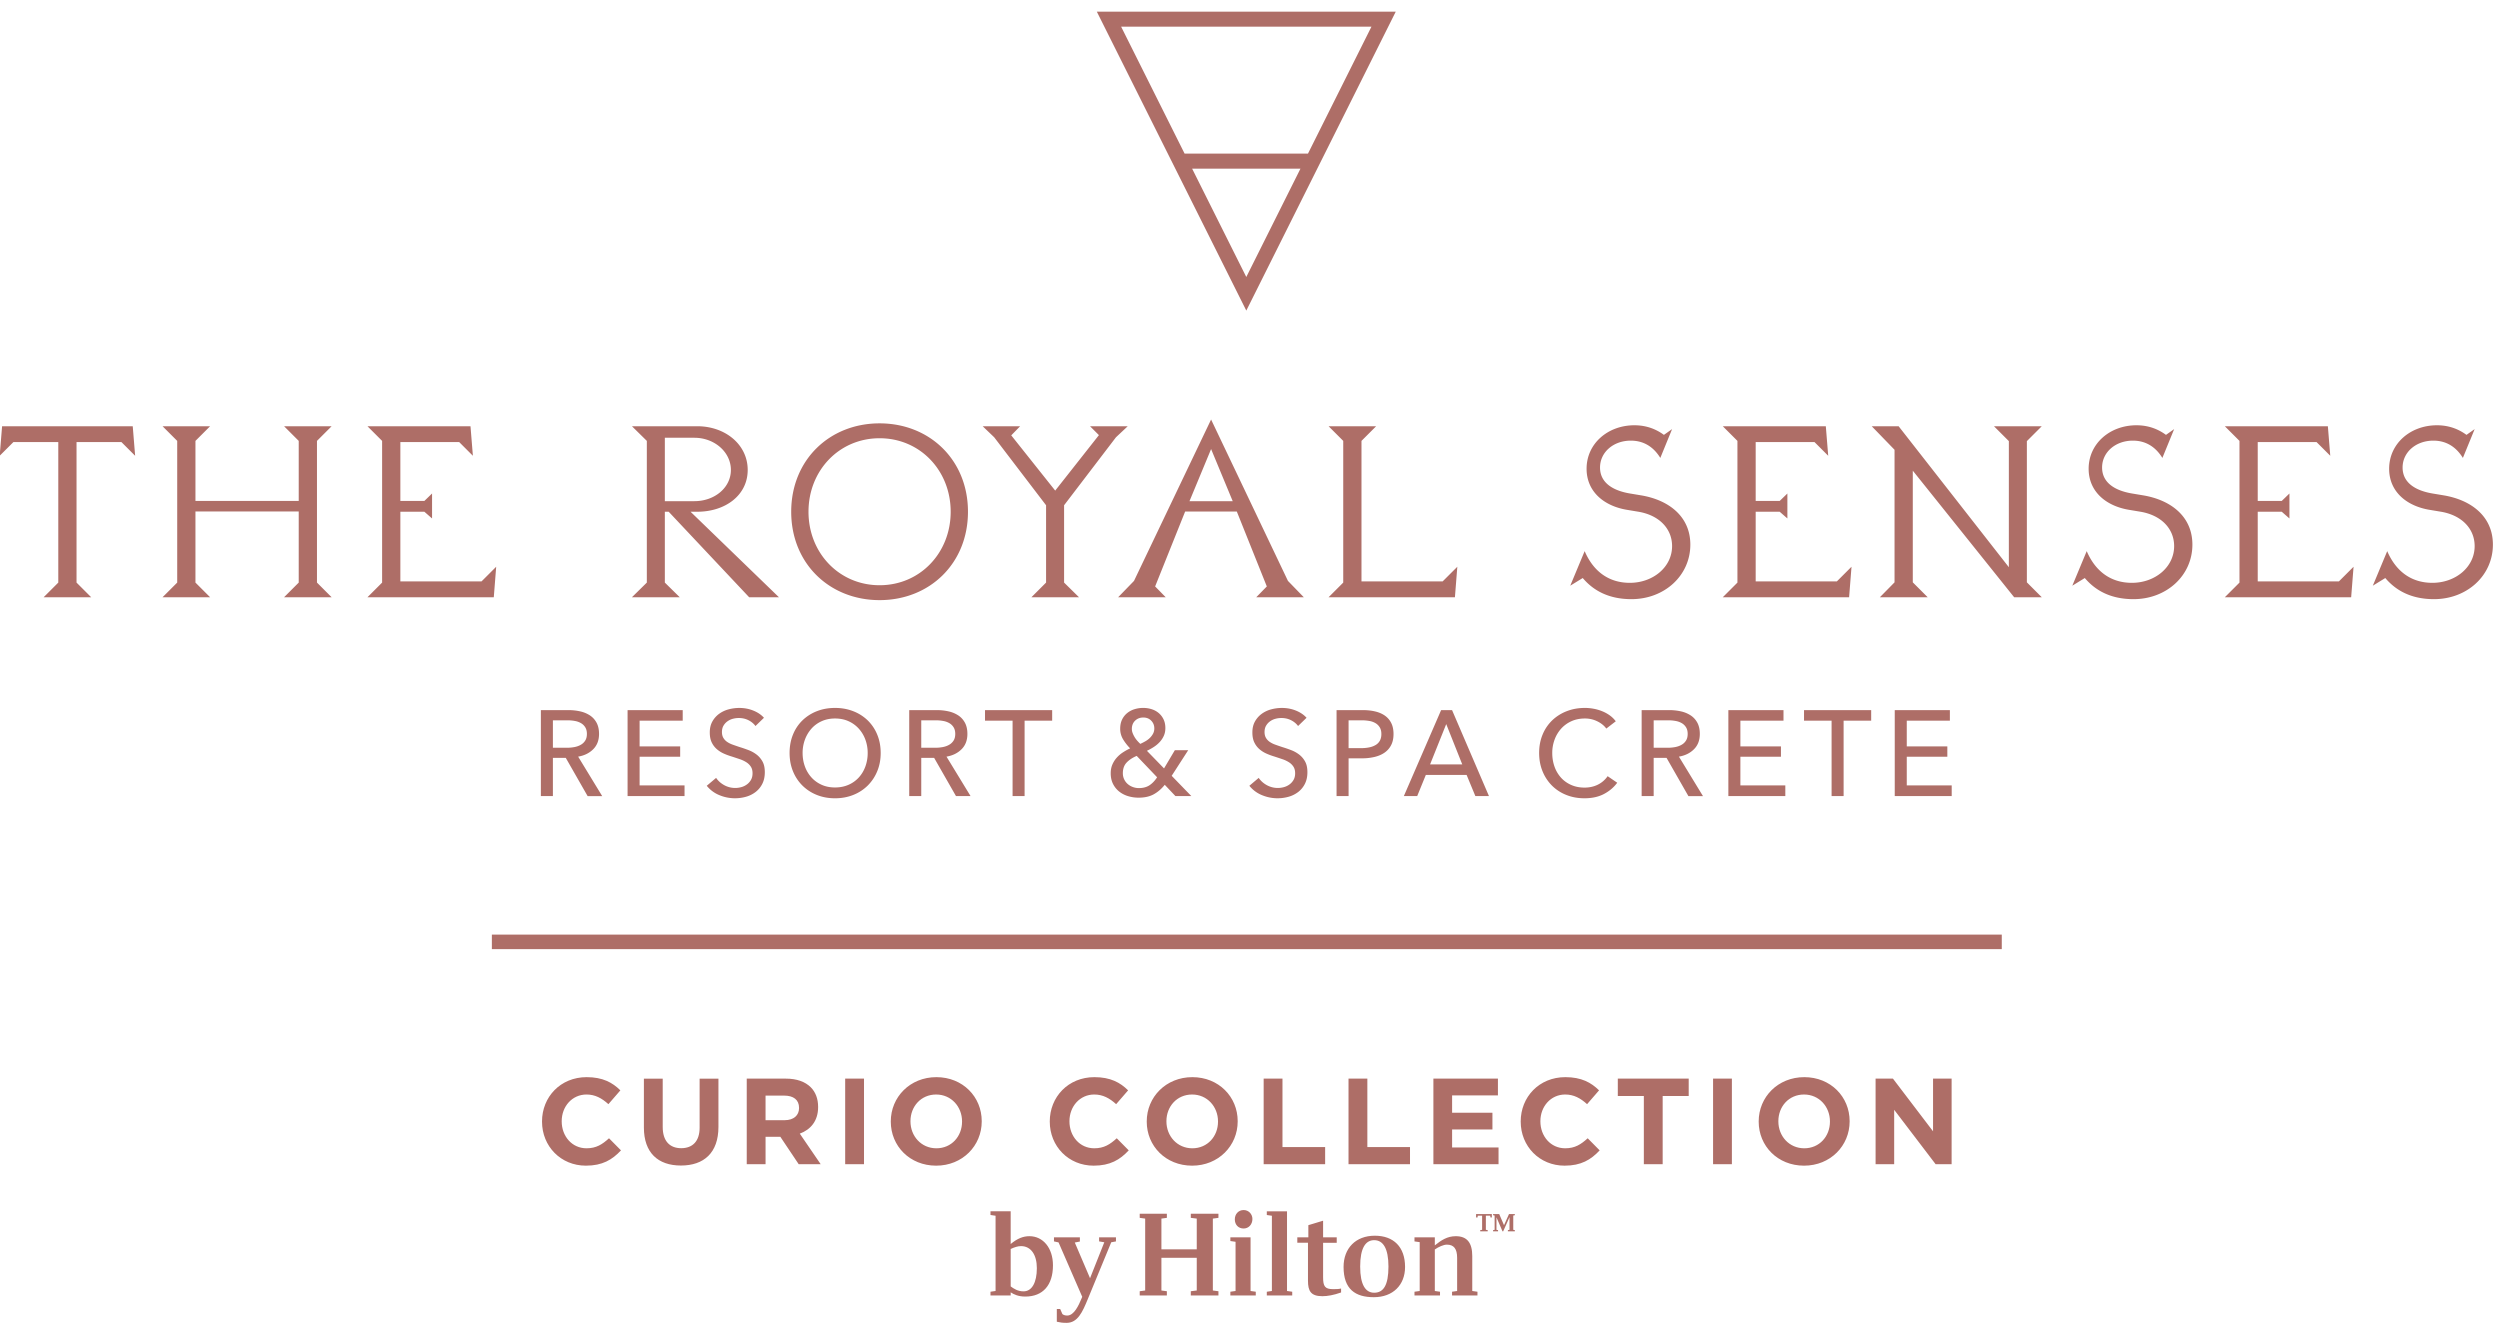
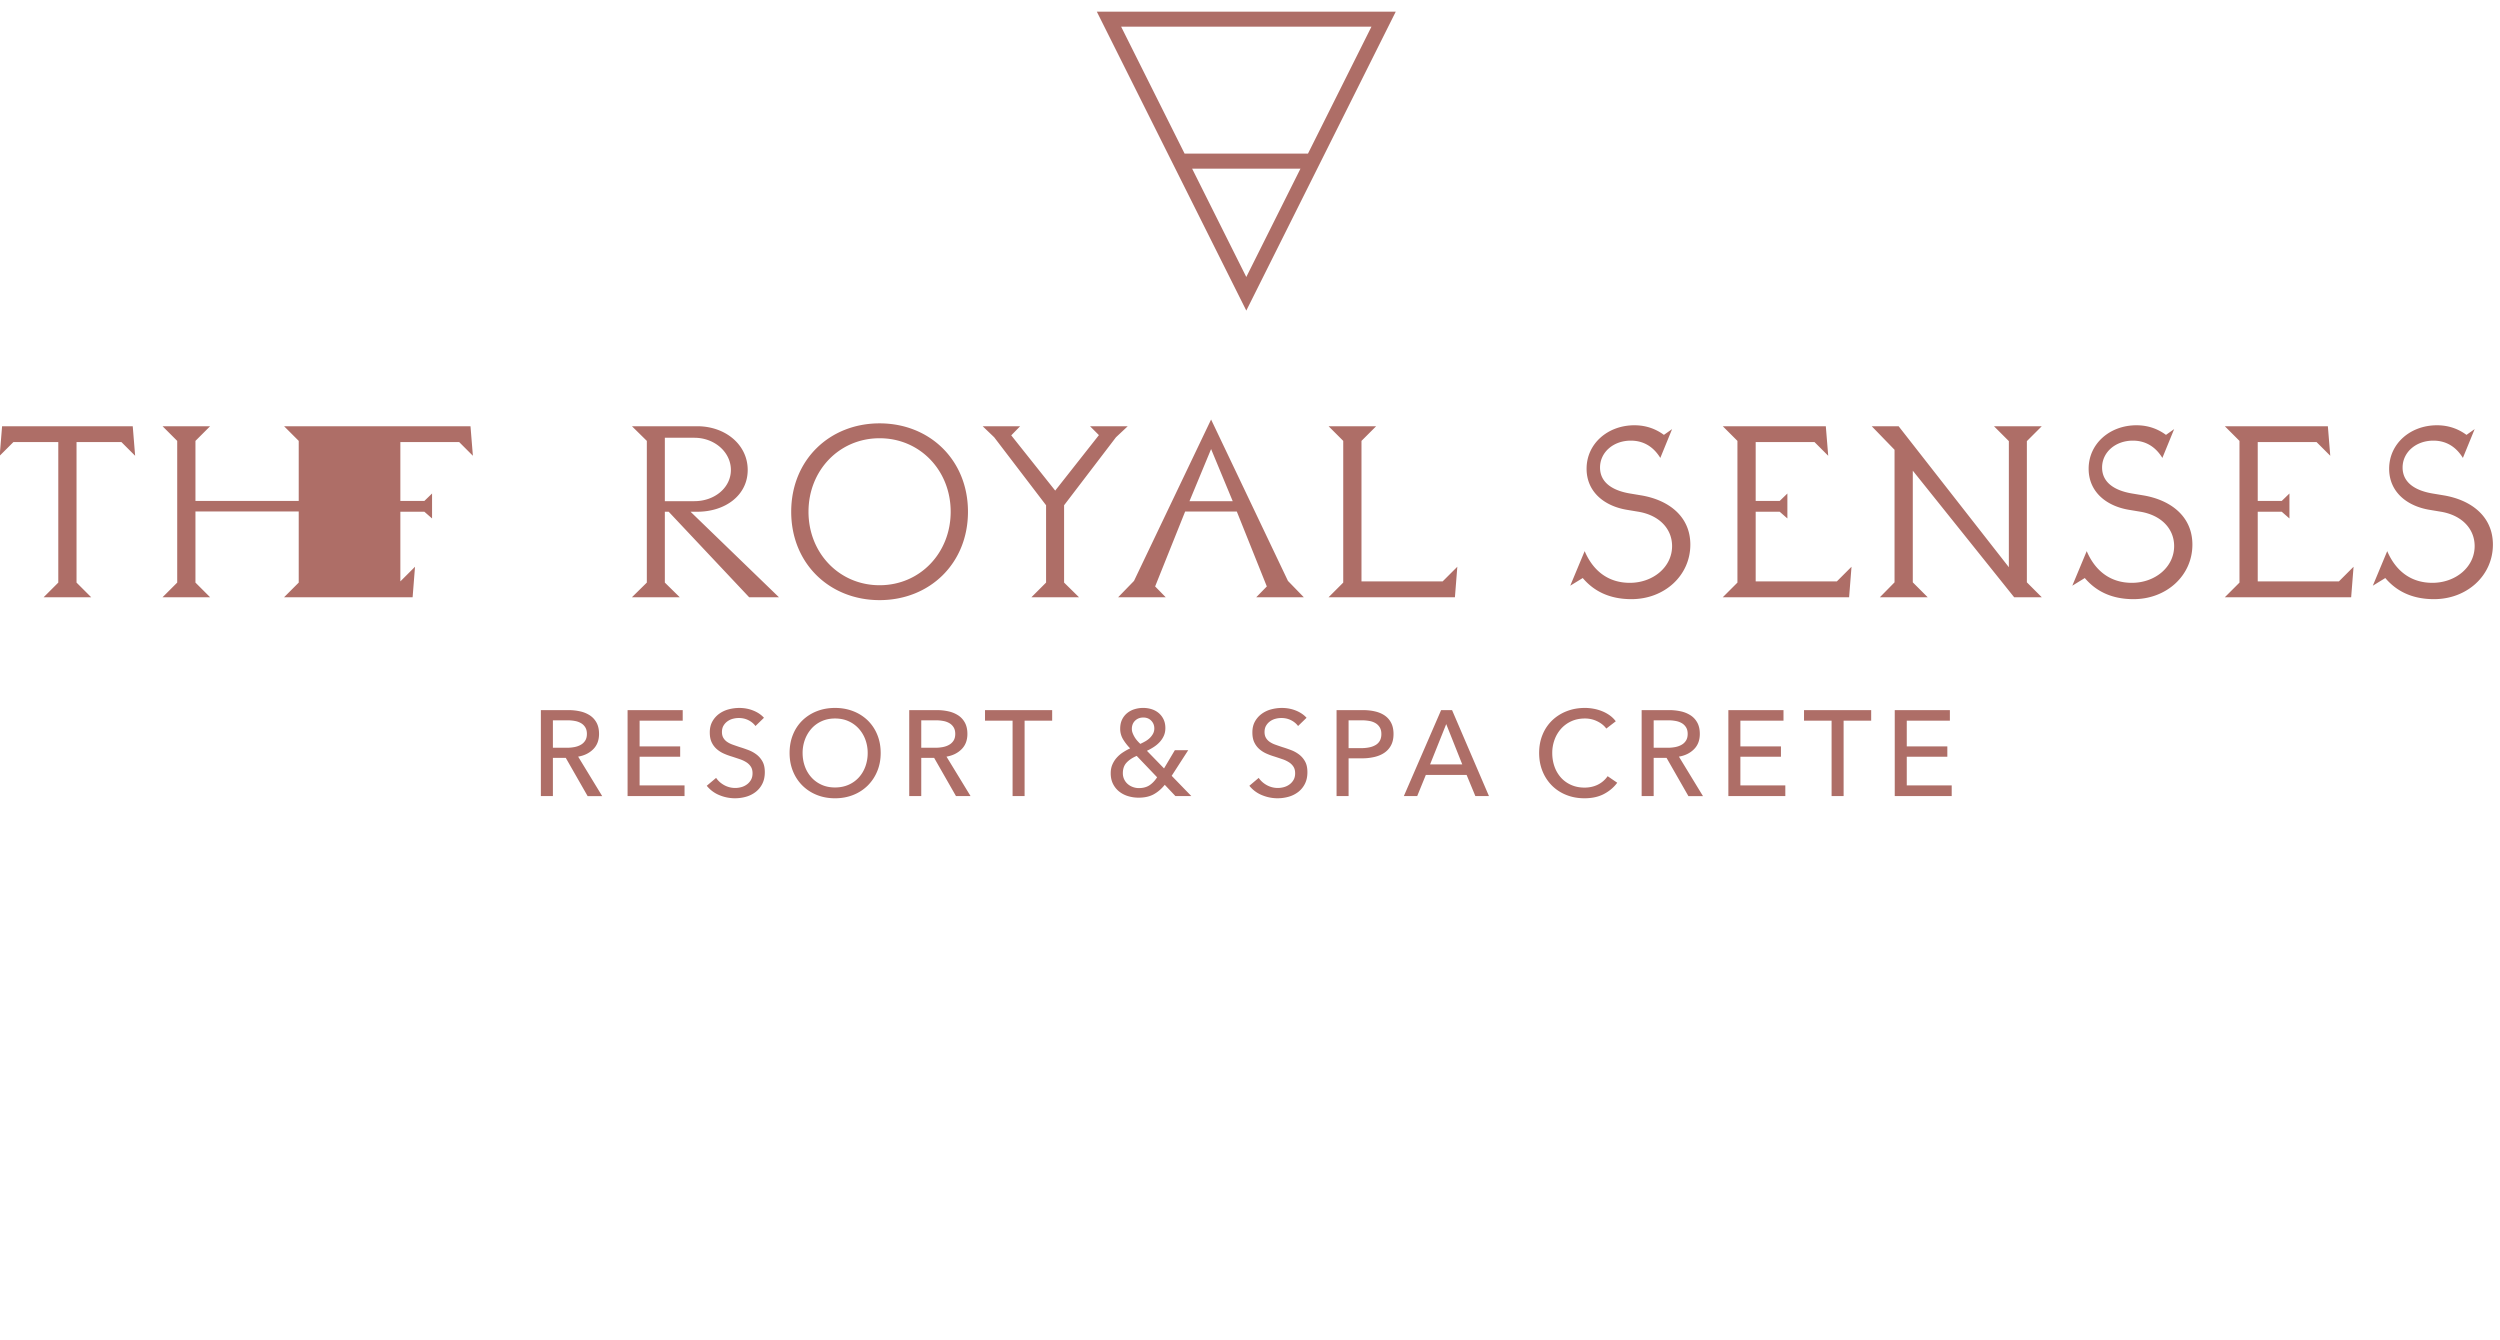
<svg xmlns="http://www.w3.org/2000/svg" xml:space="preserve" width="449.22" height="240.832" viewBox="-164.61 -60.249 449.22 240.832">
  <g fill="#ae6e67">
-     <path d="M-67.215 141.298v-.044c0-4.371 3.295-7.951 8.017-7.951 2.899 0 4.635.966 6.061 2.371l-2.151 2.483c-1.185-1.078-2.394-1.736-3.933-1.736-2.589 0-4.458 2.151-4.458 4.788v.044c0 2.637 1.823 4.832 4.458 4.832 1.757 0 2.834-.7 4.043-1.8l2.151 2.174c-1.58 1.692-3.337 2.747-6.304 2.747-4.523 0-7.884-3.492-7.884-7.908M-48.91 142.354v-8.785h3.382v8.696c0 2.504 1.252 3.802 3.316 3.802s3.316-1.254 3.316-3.692v-8.806h3.382v8.673c0 4.657-2.614 6.941-6.742 6.941-4.129 0-6.654-2.307-6.654-6.829M-23.622 141.036c1.647 0 2.593-.88 2.593-2.174v-.046c0-1.449-1.011-2.197-2.658-2.197h-3.362v4.416h3.427zm-6.808-7.468h7.029c1.956 0 3.47.548 4.481 1.559.857.856 1.317 2.064 1.317 3.515v.044c0 2.481-1.339 4.041-3.293 4.766l3.754 5.49h-3.952l-3.295-4.921h-2.658v4.921h-3.382l-.001-15.374zM-12.742 133.568h3.383v15.374h-3.383zM8.26 141.298v-.044c0-2.635-1.933-4.832-4.656-4.832-2.724 0-4.614 2.151-4.614 4.788v.044c0 2.637 1.933 4.832 4.657 4.832 2.726 0 4.613-2.151 4.613-4.788m-12.805 0v-.044c0-4.371 3.449-7.951 8.193-7.951 4.743 0 8.148 3.536 8.148 7.907v.044c0 4.371-3.449 7.953-8.192 7.953-4.744-.001-8.149-3.537-8.149-7.909M24.021 141.298v-.044c0-4.371 3.295-7.951 8.017-7.951 2.899 0 4.635.966 6.061 2.371l-2.151 2.483c-1.185-1.078-2.394-1.736-3.933-1.736-2.589 0-4.458 2.151-4.458 4.788v.044c0 2.637 1.823 4.832 4.458 4.832 1.757 0 2.834-.7 4.043-1.8l2.151 2.174c-1.58 1.692-3.337 2.747-6.304 2.747-4.522 0-7.884-3.492-7.884-7.908M54.252 141.298v-.044c0-2.635-1.933-4.832-4.656-4.832-2.724 0-4.614 2.151-4.614 4.788v.044c0 2.637 1.933 4.832 4.657 4.832 2.723 0 4.613-2.151 4.613-4.788m-12.806 0v-.044c0-4.371 3.449-7.951 8.194-7.951 4.743 0 8.148 3.536 8.148 7.907v.044c0 4.371-3.449 7.953-8.191 7.953-4.745-.001-8.151-3.537-8.151-7.909M62.454 133.568h3.382v12.298h7.666v3.076H62.454zM77.703 133.568h3.384v12.298h7.665v3.076H77.703zM92.953 133.568h11.597v3.008h-8.235v3.119h7.247v3.009h-7.247v3.23h8.345v3.008H92.953zM108.643 141.298v-.044c0-4.371 3.295-7.951 8.017-7.951 2.899 0 4.635.966 6.061 2.371l-2.151 2.483c-1.185-1.078-2.394-1.736-3.931-1.736-2.591 0-4.46 2.151-4.46 4.788v.044c0 2.637 1.823 4.832 4.46 4.832 1.754 0 2.832-.7 4.041-1.8l2.151 2.174c-1.58 1.692-3.337 2.747-6.304 2.747-4.523 0-7.884-3.492-7.884-7.908M130.769 136.687h-4.678v-3.119h12.739v3.119h-4.678v12.255h-3.383zM143.208 133.568h3.382v15.374h-3.382zM164.21 141.298v-.044c0-2.635-1.933-4.832-4.656-4.832-2.724 0-4.614 2.151-4.614 4.788v.044c0 2.637 1.933 4.832 4.657 4.832 2.723 0 4.613-2.151 4.613-4.788m-12.805 0v-.044c0-4.371 3.449-7.951 8.194-7.951 4.743 0 8.148 3.536 8.148 7.907v.044c0 4.371-3.449 7.953-8.192 7.953-4.745-.001-8.15-3.537-8.15-7.909M172.411 133.568h3.119l7.205 9.466v-9.466h3.337v15.374h-2.876l-7.446-9.774v9.774h-3.339zM99.937 171.727l.935.133v.669h-4.566v-.669l.913-.133v-5.945c0-1.651-.599-2.385-1.848-2.385-.581 0-1.491.4-2.161.869v7.461l.933.133v.669h-4.587v-.669l.937-.133v-8.776l-.937-.133v-.736h3.654v1.449c1.134-.914 2.227-1.651 3.764-1.651 2.051 0 2.963 1.205 2.963 3.565v6.282zm-17.623.311c-1.535 0-2.518-1.379-2.518-4.699 0-3.364.982-4.744 2.518-4.744 1.582 0 2.565 1.448 2.565 4.744-.001 3.387-.915 4.699-2.565 4.699m.112-10.244c-3.428 0-5.613 2.248-5.613 5.611 0 4.012 2.117 5.437 5.437 5.437 3.428 0 5.613-2.183 5.613-5.437-.001-3.585-2.051-5.611-5.437-5.611m-7.509 9.601c.535 0 1.001 0 1.449-.112v.711c-1.317.469-2.43.669-3.365.669-2.094 0-2.584-.958-2.584-2.785v-6.816h-1.916v-.981h1.984V159.9l2.65-.803v2.984h2.449v.981h-2.449v6.215c.001 1.606.335 2.118 1.782 2.118m-8.266.332.937.133v.669H63.02v-.669l.913-.133v-13.52l-.913-.134v-.666h3.631v14.32zm-6.55 0 .937.133v.669h-4.566v-.669l.933-.133v-8.842l-.933-.133v-.669h3.629v9.644zm-2.829-12.875c0-.933.647-1.67 1.582-1.67.913 0 1.58.736 1.58 1.603 0 .981-.668 1.715-1.58 1.715-.935 0-1.582-.666-1.582-1.648m-7.909-1.002h4.966v.736l-1.004.133v12.919l1.004.134v.757h-4.966v-.757l1.07-.134v-5.879h-6.35v5.879l.979.134v.757h-4.878v-.757l.981-.134v-12.919l-.981-.133v-.736h4.878v.736l-.979.133v5.524h6.35v-5.524l-1.07-.133v-.736zm-16.479 4.233h3.03v.736l-.848.156-4.209 10.202c-.958 2.339-1.827 4.276-3.809 4.276-.801 0-1.113-.068-1.761-.201v-2.293h.603l.4.914c.201.178.512.266.869.266 1.247 0 2.072-1.869 2.584-3.096l.112-.268-4.255-9.778-.823-.178v-.736h4.655v.759l-.914.178 2.74 6.414 2.561-6.46-.933-.156-.002-.735zm-13.57 9.71c-1.045 0-1.738-.467-2.316-.89v-6.727c.669-.313 1.315-.514 1.85-.514 1.781 0 2.851 1.538 2.851 3.967-.001 2.584-.892 4.164-2.385 4.164m1.047-9.912c-1.113 0-2.159.402-3.364 1.406v-5.881h-3.629v.666l.913.135v13.52l-.913.133v.669h3.629v-.558c.579.379 1.383.759 2.629.759 3.162 0 4.968-2.049 4.968-5.613.001-3.118-1.782-5.236-4.233-5.236M-76.229 107.687h271.314v2.608H-76.229zM107.304 158.17v2.565l.283.053v.217h-1.249v-.217l.291-.053v-2.286l-1.137 2.556h-.122l-1.083-2.52v2.25l.285.053v.217h-.893v-.217l.277-.053v-2.565l-.277-.062v-.206h1.1l.865 2.008.893-2.008h1.05v.206zM100.625 157.902h2.83v.618h-.238l-.061-.326h-.774v2.541l.331.053v.217h-1.345v-.217l.34-.053v-2.541h-.777l-.054.326h-.252z" />
-   </g>
+     </g>
  <g fill="#ae6e67">
-     <path d="M-164.235 16.341h23.477l.431 5.308-2.46-2.459h-8.07v25.246l2.633 2.633h-8.545l2.633-2.633V19.189h-8.07l-2.46 2.459.431-5.307zM-132.769 44.435V18.973l-2.633-2.633h8.544l-2.632 2.633v10.789h18.557V18.973l-2.632-2.633h8.544l-2.633 2.633v25.462l2.633 2.633h-8.544l2.632-2.633V31.661h-18.557v12.774l2.632 2.633h-8.544l2.633-2.633zM-80.068 16.341l.431 5.308-2.459-2.459H-92.67v10.573h4.316l1.381-1.338v4.488l-1.381-1.207h-4.316V44.22h14.586l2.633-2.631-.431 5.48h-22.7l2.633-2.633V18.974l-2.633-2.633h18.514zM-51.058 47.067l2.675-2.633V18.973l-2.675-2.633h11.738c5.006 0 9.063 3.281 9.063 7.854 0 4.575-4.057 7.51-9.063 7.51h-1.208l15.881 15.363h-5.351l-14.457-15.363h-.691v12.73l2.675 2.633h-8.587zm5.912-28.655v11.393h5.308c3.625 0 6.56-2.417 6.56-5.61 0-3.193-2.935-5.782-6.56-5.782h-5.308zM-6.558 15.823c8.976 0 15.881 6.56 15.881 15.881S2.418 47.586-6.558 47.586s-15.881-6.56-15.881-15.881 6.904-15.882 15.881-15.882zm0 29.086c7.25 0 12.774-5.782 12.774-13.205 0-7.424-5.524-13.206-12.774-13.206s-12.774 5.782-12.774 13.206c-.001 7.423 5.523 13.205 12.774 13.205zM18.696 16.341l-1.597 1.639 7.898 9.927 7.854-9.97-1.597-1.597h6.776l-2.115 1.985-9.322 12.214v13.895l2.676 2.633h-8.545l2.633-2.633V30.539l-9.322-12.214-2.071-1.985 6.732.001zM39.156 44.134l13.853-29.001 13.81 29.001 2.849 2.934h-8.545l1.899-1.942-5.394-13.465h-9.279l-5.395 13.465 1.9 1.942h-8.545l2.847-2.934zm9.97-14.329h7.768l-3.884-9.364-3.884 9.364zM80.033 44.219H94.62l2.633-2.631-.431 5.48H74.12l2.633-2.633V18.973L74.12 16.34h8.545l-2.633 2.633v25.246zM128.548 47.413c-4.1 0-6.861-1.553-8.76-3.798l-2.244 1.381 2.59-6.214c1.554 3.626 4.316 5.697 8.113 5.697 4.143 0 7.596-2.806 7.596-6.604 0-3.063-2.244-5.524-6.042-6.17l-2.071-.345c-4.143-.691-7.25-3.281-7.25-7.38 0-4.532 3.841-7.812 8.588-7.812 2.287 0 4.014.776 5.308 1.726l1.468-1.036-2.115 5.179c-1.165-1.9-2.891-3.107-5.308-3.107-3.107 0-5.524 2.071-5.524 4.833 0 2.589 2.071 4.099 5.351 4.66l2.071.345c4.833.82 8.804 3.711 8.804 8.847-.001 5.568-4.662 9.798-10.575 9.798zM163.467 16.341l.431 5.308-2.46-2.459h-10.573v10.573h4.316l1.381-1.338v4.488l-1.381-1.207h-4.316V44.22h14.586l2.633-2.631-.432 5.48h-22.7l2.633-2.633V18.974l-2.633-2.633h18.515zM176.549 16.341l19.808 25.332V19.016l-2.675-2.675h8.588l-2.676 2.675v25.376l2.676 2.675h-4.963l-18.211-22.742v20.067l2.675 2.675h-8.588l2.633-2.675V20.57l-4.1-4.23 4.833.001zM218.762 47.413c-4.1 0-6.861-1.553-8.76-3.798l-2.244 1.381 2.589-6.214c1.554 3.626 4.316 5.697 8.113 5.697 4.143 0 7.596-2.806 7.596-6.604 0-3.063-2.244-5.524-6.042-6.17l-2.071-.345c-4.143-.691-7.25-3.281-7.25-7.38 0-4.532 3.841-7.812 8.588-7.812 2.287 0 4.014.776 5.309 1.726l1.467-1.036-2.115 5.179c-1.165-1.9-2.891-3.107-5.308-3.107-3.107 0-5.524 2.071-5.524 4.833 0 2.589 2.071 4.099 5.351 4.66l2.071.345c4.833.82 8.804 3.711 8.804 8.847-.001 5.568-4.661 9.798-10.574 9.798zM253.68 16.341l.431 5.308-2.46-2.459h-10.573v10.573h4.316l1.381-1.338v4.488l-1.381-1.207h-4.316V44.22h14.586l2.633-2.631-.432 5.48h-22.7l2.633-2.633V18.974l-2.633-2.633h18.515zM272.76 47.413c-4.1 0-6.861-1.553-8.76-3.798l-2.244 1.381 2.589-6.214c1.554 3.626 4.316 5.697 8.113 5.697 4.143 0 7.596-2.806 7.596-6.604 0-3.063-2.244-5.524-6.042-6.17l-2.071-.345c-4.143-.691-7.25-3.281-7.25-7.38 0-4.532 3.841-7.812 8.588-7.812 2.287 0 4.014.776 5.309 1.726l1.467-1.036-2.115 5.179c-1.165-1.9-2.891-3.107-5.308-3.107-3.107 0-5.524 2.071-5.524 4.833 0 2.589 2.071 4.099 5.351 4.66l2.071.345c4.833.82 8.804 3.711 8.804 8.847-.001 5.568-4.662 9.798-10.574 9.798zM-65.261 82.8h-2.161V67.35h4.954c.741 0 1.446.077 2.117.229a5.262 5.262 0 0 1 1.756.732c.501.335.898.774 1.189 1.32.291.546.436 1.212.436 1.998 0 1.134-.348 2.051-1.047 2.749-.697.699-1.6 1.142-2.707 1.331l4.322 7.093h-2.618l-3.928-6.874h-2.313V82.8zm0-8.685h2.488a7.25 7.25 0 0 0 1.418-.131c.436-.088.818-.23 1.145-.426a2.21 2.21 0 0 0 .776-.764c.189-.313.283-.701.283-1.166 0-.466-.094-.855-.283-1.168a2.197 2.197 0 0 0-.753-.753 3.295 3.295 0 0 0-1.103-.403 7.13 7.13 0 0 0-1.331-.121h-2.64v4.932zM-49.68 80.88h8.074v1.92h-10.235V67.35h9.907v1.898h-7.746v4.628h7.289v1.854h-7.289v5.15zM-28.861 70.208c-.306-.422-.72-.767-1.245-1.036-.523-.27-1.113-.403-1.767-.403-.35 0-.702.047-1.058.141a2.92 2.92 0 0 0-.97.459 2.51 2.51 0 0 0-.71.786c-.182.313-.273.688-.273 1.124 0 .422.084.774.251 1.058.168.284.392.524.676.72.284.196.618.364 1.004.501.385.138.796.28 1.233.426.523.159 1.054.341 1.593.546a5.669 5.669 0 0 1 1.462.807c.436.335.793.753 1.07 1.254.275.501.413 1.138.413 1.91 0 .8-.149 1.495-.446 2.084a4.252 4.252 0 0 1-1.191 1.462 5.077 5.077 0 0 1-1.712.863 7.291 7.291 0 0 1-4.824-.284 5.606 5.606 0 0 1-2.259-1.681l1.681-1.418c.364.538.851.975 1.462 1.31a4.074 4.074 0 0 0 1.986.501c.364 0 .727-.051 1.091-.153a3.03 3.03 0 0 0 .993-.48 2.61 2.61 0 0 0 .73-.818c.189-.327.284-.723.284-1.189 0-.465-.098-.854-.294-1.166a2.611 2.611 0 0 0-.797-.797 5.276 5.276 0 0 0-1.168-.557 92.68 92.68 0 0 0-1.407-.469 12.24 12.24 0 0 1-1.464-.534 5.094 5.094 0 0 1-1.287-.808 3.73 3.73 0 0 1-.916-1.21c-.233-.48-.35-1.077-.35-1.79 0-.77.156-1.432.47-1.985a4.255 4.255 0 0 1 1.222-1.375 5.076 5.076 0 0 1 1.702-.797 7.493 7.493 0 0 1 1.91-.25c.902 0 1.746.159 2.532.48.786.32 1.418.749 1.898 1.287l-1.525 1.481zM-6.362 75.053c0 1.193-.207 2.289-.622 3.285a7.785 7.785 0 0 1-1.714 2.574 7.688 7.688 0 0 1-2.596 1.681c-1.004.4-2.095.6-3.274.6-1.179 0-2.266-.199-3.264-.6a7.699 7.699 0 0 1-2.586-1.681 7.66 7.66 0 0 1-1.702-2.574c-.408-.996-.611-2.091-.611-3.285 0-1.207.203-2.309.611-3.306a7.44 7.44 0 0 1 1.702-2.553 7.763 7.763 0 0 1 2.586-1.648c.998-.392 2.084-.588 3.264-.588 1.178 0 2.269.196 3.274.588a7.747 7.747 0 0 1 2.596 1.648 7.57 7.57 0 0 1 1.714 2.553c.415.997.622 2.098.622 3.306zm-2.335 0a6.89 6.89 0 0 0-.413-2.39 6.076 6.076 0 0 0-1.179-1.975 5.505 5.505 0 0 0-1.844-1.341c-.72-.328-1.532-.491-2.432-.491-.888 0-1.692.163-2.412.491a5.393 5.393 0 0 0-1.833 1.341 6.211 6.211 0 0 0-1.168 1.975 6.885 6.885 0 0 0-.413 2.39c0 .86.138 1.667.413 2.422a5.913 5.913 0 0 0 1.179 1.975c.509.561 1.12 1 1.833 1.321.713.32 1.513.479 2.401.479.887 0 1.694-.159 2.422-.479a5.425 5.425 0 0 0 1.854-1.321c.51-.56.902-1.218 1.179-1.975a7.03 7.03 0 0 0 .413-2.422zM.928 82.8h-2.161V67.35h4.954c.741 0 1.446.077 2.117.229a5.262 5.262 0 0 1 1.756.732c.501.335.898.774 1.189 1.32.291.546.436 1.212.436 1.998 0 1.134-.348 2.051-1.047 2.749-.697.699-1.6 1.142-2.707 1.331L9.789 82.8H7.17l-3.928-6.874H.929L.928 82.8zm0-8.685h2.488a7.25 7.25 0 0 0 1.418-.131c.436-.088.818-.23 1.145-.426a2.21 2.21 0 0 0 .776-.764c.189-.313.283-.701.283-1.166 0-.466-.094-.855-.283-1.168a2.197 2.197 0 0 0-.753-.753 3.295 3.295 0 0 0-1.103-.403 7.13 7.13 0 0 0-1.331-.121H.928v4.932zM19.498 82.8h-2.16V69.248h-4.954V67.35h12.068v1.898h-4.954V82.8zM45.927 79.156l3.535 3.644h-2.858l-1.921-2.029c-.581.727-1.24 1.295-1.975 1.702-.735.407-1.639.611-2.717.611-.669 0-1.31-.095-1.921-.284a4.757 4.757 0 0 1-1.604-.84 4.08 4.08 0 0 1-1.091-1.375c-.269-.546-.403-1.175-.403-1.888 0-.581.1-1.101.297-1.56.197-.457.456-.869.779-1.233a5.474 5.474 0 0 1 1.12-.96c.423-.275.855-.516 1.295-.719a8.787 8.787 0 0 1-1.269-1.627 3.636 3.636 0 0 1-.519-1.91c0-.625.114-1.171.338-1.637.226-.465.532-.854.918-1.168a3.862 3.862 0 0 1 1.32-.697 5.202 5.202 0 0 1 1.548-.229c.538 0 1.048.075 1.529.229.48.152.901.382 1.264.688.364.306.655.683.874 1.134.217.452.327.976.327 1.571 0 .51-.091.969-.273 1.375a4.144 4.144 0 0 1-.73 1.113 5.513 5.513 0 0 1-1.058.895c-.4.263-.818.494-1.254.699l3.076 3.164 1.942-3.274h2.401l-2.97 4.605zm-6.286-3.579c-.756.32-1.36.72-1.811 1.201-.45.48-.676 1.113-.676 1.898a2.543 2.543 0 0 0 .884 1.964c.27.233.578.412.928.536.35.124.706.185 1.07.185.741 0 1.367-.163 1.877-.49.509-.328.975-.811 1.397-1.452l-3.669-3.842zm3.166-4.933c0-.553-.185-1.017-.554-1.397-.369-.378-.842-.567-1.422-.567-.592 0-1.085.189-1.476.567-.391.379-.585.874-.585 1.485 0 .247.047.494.141.741.095.247.215.491.358.732.145.24.308.462.489.665.181.205.358.386.532.546.318-.145.629-.306.933-.48.304-.175.571-.378.803-.611.231-.231.421-.487.566-.763.141-.277.215-.583.215-.918zM68.637 70.208c-.306-.422-.72-.767-1.245-1.036-.523-.27-1.113-.403-1.767-.403-.35 0-.702.047-1.058.141a2.91 2.91 0 0 0-.97.459 2.51 2.51 0 0 0-.71.786c-.182.313-.273.688-.273 1.124 0 .422.084.774.251 1.058.168.284.392.524.676.72.284.196.618.364 1.004.501.385.138.796.28 1.233.426.523.159 1.054.341 1.593.546a5.669 5.669 0 0 1 1.462.807c.436.335.793.753 1.07 1.254.275.501.413 1.138.413 1.91 0 .8-.149 1.495-.446 2.084a4.252 4.252 0 0 1-1.191 1.462 5.077 5.077 0 0 1-1.712.863 7.291 7.291 0 0 1-4.824-.284 5.606 5.606 0 0 1-2.259-1.681l1.681-1.418c.364.538.851.975 1.462 1.31a4.074 4.074 0 0 0 1.986.501c.364 0 .727-.051 1.091-.153a3.03 3.03 0 0 0 .993-.48 2.61 2.61 0 0 0 .73-.818c.189-.327.284-.723.284-1.189 0-.465-.098-.854-.294-1.166a2.611 2.611 0 0 0-.797-.797 5.276 5.276 0 0 0-1.168-.557 92.68 92.68 0 0 0-1.407-.469 12.24 12.24 0 0 1-1.464-.534 5.094 5.094 0 0 1-1.287-.808 3.73 3.73 0 0 1-.916-1.21c-.233-.48-.35-1.077-.35-1.79 0-.77.156-1.432.47-1.985a4.255 4.255 0 0 1 1.222-1.375 5.076 5.076 0 0 1 1.702-.797 7.493 7.493 0 0 1 1.91-.25c.902 0 1.746.159 2.532.48.786.32 1.418.749 1.898 1.287l-1.525 1.481zM75.553 67.349h4.714c.828 0 1.585.084 2.269.251.683.168 1.266.425 1.746.774.48.35.851.793 1.113 1.331.263.538.394 1.186.394 1.942 0 .772-.142 1.434-.426 1.986a3.65 3.65 0 0 1-1.178 1.353c-.501.35-1.098.608-1.79.774a9.447 9.447 0 0 1-2.236.251h-2.444V82.8h-2.161V67.349zm2.161 6.832h2.29a6.95 6.95 0 0 0 1.452-.142 3.63 3.63 0 0 0 1.145-.436c.32-.196.568-.455.741-.776.175-.32.263-.712.263-1.178s-.091-.854-.273-1.168a2.19 2.19 0 0 0-.741-.763 3.17 3.17 0 0 0-1.124-.415 7.903 7.903 0 0 0-1.42-.121h-2.334l.001 4.999zM90.043 82.8h-2.4l6.699-15.451h1.965L102.94 82.8h-2.444l-1.571-3.798h-7.333L90.043 82.8zm2.315-5.695h5.782l-2.881-7.244-2.901 7.244zM125.987 80.399c-.611.83-1.404 1.503-2.378 2.019-.975.517-2.145.774-3.514.774-1.178 0-2.266-.199-3.262-.6a7.568 7.568 0 0 1-2.576-1.681 7.77 7.77 0 0 1-1.691-2.574c-.408-.996-.611-2.091-.611-3.285 0-1.207.207-2.309.622-3.306a7.49 7.49 0 0 1 1.723-2.553 7.861 7.861 0 0 1 2.608-1.648c1.003-.392 2.094-.588 3.274-.588.523 0 1.054.051 1.593.152a7.89 7.89 0 0 1 1.55.459c.494.203.945.455 1.353.753a4.9 4.9 0 0 1 1.047 1.036l-1.702 1.31c-.378-.524-.913-.956-1.604-1.298a4.97 4.97 0 0 0-2.236-.513c-.902 0-1.714.163-2.434.491a5.505 5.505 0 0 0-1.844 1.341 6.074 6.074 0 0 0-1.178 1.975 6.84 6.84 0 0 0-.415 2.39c0 .874.134 1.688.403 2.445a5.874 5.874 0 0 0 1.157 1.975c.501.56 1.113 1 1.833 1.32.72.32 1.524.48 2.412.48.872 0 1.665-.175 2.378-.524a4.595 4.595 0 0 0 1.767-1.527l1.725 1.177zM132.535 82.8h-2.161V67.35h4.954c.741 0 1.446.077 2.117.229a5.262 5.262 0 0 1 1.756.732c.501.335.898.774 1.189 1.32.291.546.436 1.212.436 1.998 0 1.134-.348 2.051-1.047 2.749-.697.699-1.6 1.142-2.707 1.331l4.322 7.093h-2.618l-3.928-6.874h-2.313V82.8zm0-8.685h2.488a7.25 7.25 0 0 0 1.418-.131c.436-.088.818-.23 1.145-.426a2.21 2.21 0 0 0 .776-.764c.189-.313.283-.701.283-1.166 0-.466-.094-.855-.283-1.168a2.197 2.197 0 0 0-.753-.753 3.295 3.295 0 0 0-1.103-.403 7.13 7.13 0 0 0-1.331-.121h-2.64v4.932zM148.117 80.88h8.074v1.92h-10.235V67.35h9.907v1.898h-7.746v4.628h7.289v1.854h-7.289v5.15zM166.665 82.8h-2.16V69.248h-4.954V67.35h12.068v1.898h-4.954V82.8zM178.014 80.88h8.074v1.92h-10.235V67.35h9.907v1.898h-7.746v4.628h7.289v1.854h-7.289v5.15zM32.477-58.154 59.335-4.438l26.854-53.715H32.477zm4.803 2.701h44.542L70.418-32.645H48.249L36.845-55.452l.435-.001zm22.054 44.976-9.735-19.47h19.47l-9.735 19.47z" />
+     <path d="M-164.235 16.341h23.477l.431 5.308-2.46-2.459h-8.07v25.246l2.633 2.633h-8.545l2.633-2.633V19.189h-8.07l-2.46 2.459.431-5.307zM-132.769 44.435V18.973l-2.633-2.633h8.544l-2.632 2.633v10.789h18.557V18.973l-2.632-2.633h8.544l-2.633 2.633v25.462l2.633 2.633h-8.544l2.632-2.633V31.661h-18.557v12.774l2.632 2.633h-8.544l2.633-2.633zM-80.068 16.341l.431 5.308-2.459-2.459H-92.67v10.573h4.316l1.381-1.338v4.488l-1.381-1.207h-4.316V44.22l2.633-2.631-.431 5.48h-22.7l2.633-2.633V18.974l-2.633-2.633h18.514zM-51.058 47.067l2.675-2.633V18.973l-2.675-2.633h11.738c5.006 0 9.063 3.281 9.063 7.854 0 4.575-4.057 7.51-9.063 7.51h-1.208l15.881 15.363h-5.351l-14.457-15.363h-.691v12.73l2.675 2.633h-8.587zm5.912-28.655v11.393h5.308c3.625 0 6.56-2.417 6.56-5.61 0-3.193-2.935-5.782-6.56-5.782h-5.308zM-6.558 15.823c8.976 0 15.881 6.56 15.881 15.881S2.418 47.586-6.558 47.586s-15.881-6.56-15.881-15.881 6.904-15.882 15.881-15.882zm0 29.086c7.25 0 12.774-5.782 12.774-13.205 0-7.424-5.524-13.206-12.774-13.206s-12.774 5.782-12.774 13.206c-.001 7.423 5.523 13.205 12.774 13.205zM18.696 16.341l-1.597 1.639 7.898 9.927 7.854-9.97-1.597-1.597h6.776l-2.115 1.985-9.322 12.214v13.895l2.676 2.633h-8.545l2.633-2.633V30.539l-9.322-12.214-2.071-1.985 6.732.001zM39.156 44.134l13.853-29.001 13.81 29.001 2.849 2.934h-8.545l1.899-1.942-5.394-13.465h-9.279l-5.395 13.465 1.9 1.942h-8.545l2.847-2.934zm9.97-14.329h7.768l-3.884-9.364-3.884 9.364zM80.033 44.219H94.62l2.633-2.631-.431 5.48H74.12l2.633-2.633V18.973L74.12 16.34h8.545l-2.633 2.633v25.246zM128.548 47.413c-4.1 0-6.861-1.553-8.76-3.798l-2.244 1.381 2.59-6.214c1.554 3.626 4.316 5.697 8.113 5.697 4.143 0 7.596-2.806 7.596-6.604 0-3.063-2.244-5.524-6.042-6.17l-2.071-.345c-4.143-.691-7.25-3.281-7.25-7.38 0-4.532 3.841-7.812 8.588-7.812 2.287 0 4.014.776 5.308 1.726l1.468-1.036-2.115 5.179c-1.165-1.9-2.891-3.107-5.308-3.107-3.107 0-5.524 2.071-5.524 4.833 0 2.589 2.071 4.099 5.351 4.66l2.071.345c4.833.82 8.804 3.711 8.804 8.847-.001 5.568-4.662 9.798-10.575 9.798zM163.467 16.341l.431 5.308-2.46-2.459h-10.573v10.573h4.316l1.381-1.338v4.488l-1.381-1.207h-4.316V44.22h14.586l2.633-2.631-.432 5.48h-22.7l2.633-2.633V18.974l-2.633-2.633h18.515zM176.549 16.341l19.808 25.332V19.016l-2.675-2.675h8.588l-2.676 2.675v25.376l2.676 2.675h-4.963l-18.211-22.742v20.067l2.675 2.675h-8.588l2.633-2.675V20.57l-4.1-4.23 4.833.001zM218.762 47.413c-4.1 0-6.861-1.553-8.76-3.798l-2.244 1.381 2.589-6.214c1.554 3.626 4.316 5.697 8.113 5.697 4.143 0 7.596-2.806 7.596-6.604 0-3.063-2.244-5.524-6.042-6.17l-2.071-.345c-4.143-.691-7.25-3.281-7.25-7.38 0-4.532 3.841-7.812 8.588-7.812 2.287 0 4.014.776 5.309 1.726l1.467-1.036-2.115 5.179c-1.165-1.9-2.891-3.107-5.308-3.107-3.107 0-5.524 2.071-5.524 4.833 0 2.589 2.071 4.099 5.351 4.66l2.071.345c4.833.82 8.804 3.711 8.804 8.847-.001 5.568-4.661 9.798-10.574 9.798zM253.68 16.341l.431 5.308-2.46-2.459h-10.573v10.573h4.316l1.381-1.338v4.488l-1.381-1.207h-4.316V44.22h14.586l2.633-2.631-.432 5.48h-22.7l2.633-2.633V18.974l-2.633-2.633h18.515zM272.76 47.413c-4.1 0-6.861-1.553-8.76-3.798l-2.244 1.381 2.589-6.214c1.554 3.626 4.316 5.697 8.113 5.697 4.143 0 7.596-2.806 7.596-6.604 0-3.063-2.244-5.524-6.042-6.17l-2.071-.345c-4.143-.691-7.25-3.281-7.25-7.38 0-4.532 3.841-7.812 8.588-7.812 2.287 0 4.014.776 5.309 1.726l1.467-1.036-2.115 5.179c-1.165-1.9-2.891-3.107-5.308-3.107-3.107 0-5.524 2.071-5.524 4.833 0 2.589 2.071 4.099 5.351 4.66l2.071.345c4.833.82 8.804 3.711 8.804 8.847-.001 5.568-4.662 9.798-10.574 9.798zM-65.261 82.8h-2.161V67.35h4.954c.741 0 1.446.077 2.117.229a5.262 5.262 0 0 1 1.756.732c.501.335.898.774 1.189 1.32.291.546.436 1.212.436 1.998 0 1.134-.348 2.051-1.047 2.749-.697.699-1.6 1.142-2.707 1.331l4.322 7.093h-2.618l-3.928-6.874h-2.313V82.8zm0-8.685h2.488a7.25 7.25 0 0 0 1.418-.131c.436-.088.818-.23 1.145-.426a2.21 2.21 0 0 0 .776-.764c.189-.313.283-.701.283-1.166 0-.466-.094-.855-.283-1.168a2.197 2.197 0 0 0-.753-.753 3.295 3.295 0 0 0-1.103-.403 7.13 7.13 0 0 0-1.331-.121h-2.64v4.932zM-49.68 80.88h8.074v1.92h-10.235V67.35h9.907v1.898h-7.746v4.628h7.289v1.854h-7.289v5.15zM-28.861 70.208c-.306-.422-.72-.767-1.245-1.036-.523-.27-1.113-.403-1.767-.403-.35 0-.702.047-1.058.141a2.92 2.92 0 0 0-.97.459 2.51 2.51 0 0 0-.71.786c-.182.313-.273.688-.273 1.124 0 .422.084.774.251 1.058.168.284.392.524.676.72.284.196.618.364 1.004.501.385.138.796.28 1.233.426.523.159 1.054.341 1.593.546a5.669 5.669 0 0 1 1.462.807c.436.335.793.753 1.07 1.254.275.501.413 1.138.413 1.91 0 .8-.149 1.495-.446 2.084a4.252 4.252 0 0 1-1.191 1.462 5.077 5.077 0 0 1-1.712.863 7.291 7.291 0 0 1-4.824-.284 5.606 5.606 0 0 1-2.259-1.681l1.681-1.418c.364.538.851.975 1.462 1.31a4.074 4.074 0 0 0 1.986.501c.364 0 .727-.051 1.091-.153a3.03 3.03 0 0 0 .993-.48 2.61 2.61 0 0 0 .73-.818c.189-.327.284-.723.284-1.189 0-.465-.098-.854-.294-1.166a2.611 2.611 0 0 0-.797-.797 5.276 5.276 0 0 0-1.168-.557 92.68 92.68 0 0 0-1.407-.469 12.24 12.24 0 0 1-1.464-.534 5.094 5.094 0 0 1-1.287-.808 3.73 3.73 0 0 1-.916-1.21c-.233-.48-.35-1.077-.35-1.79 0-.77.156-1.432.47-1.985a4.255 4.255 0 0 1 1.222-1.375 5.076 5.076 0 0 1 1.702-.797 7.493 7.493 0 0 1 1.91-.25c.902 0 1.746.159 2.532.48.786.32 1.418.749 1.898 1.287l-1.525 1.481zM-6.362 75.053c0 1.193-.207 2.289-.622 3.285a7.785 7.785 0 0 1-1.714 2.574 7.688 7.688 0 0 1-2.596 1.681c-1.004.4-2.095.6-3.274.6-1.179 0-2.266-.199-3.264-.6a7.699 7.699 0 0 1-2.586-1.681 7.66 7.66 0 0 1-1.702-2.574c-.408-.996-.611-2.091-.611-3.285 0-1.207.203-2.309.611-3.306a7.44 7.44 0 0 1 1.702-2.553 7.763 7.763 0 0 1 2.586-1.648c.998-.392 2.084-.588 3.264-.588 1.178 0 2.269.196 3.274.588a7.747 7.747 0 0 1 2.596 1.648 7.57 7.57 0 0 1 1.714 2.553c.415.997.622 2.098.622 3.306zm-2.335 0a6.89 6.89 0 0 0-.413-2.39 6.076 6.076 0 0 0-1.179-1.975 5.505 5.505 0 0 0-1.844-1.341c-.72-.328-1.532-.491-2.432-.491-.888 0-1.692.163-2.412.491a5.393 5.393 0 0 0-1.833 1.341 6.211 6.211 0 0 0-1.168 1.975 6.885 6.885 0 0 0-.413 2.39c0 .86.138 1.667.413 2.422a5.913 5.913 0 0 0 1.179 1.975c.509.561 1.12 1 1.833 1.321.713.32 1.513.479 2.401.479.887 0 1.694-.159 2.422-.479a5.425 5.425 0 0 0 1.854-1.321c.51-.56.902-1.218 1.179-1.975a7.03 7.03 0 0 0 .413-2.422zM.928 82.8h-2.161V67.35h4.954c.741 0 1.446.077 2.117.229a5.262 5.262 0 0 1 1.756.732c.501.335.898.774 1.189 1.32.291.546.436 1.212.436 1.998 0 1.134-.348 2.051-1.047 2.749-.697.699-1.6 1.142-2.707 1.331L9.789 82.8H7.17l-3.928-6.874H.929L.928 82.8zm0-8.685h2.488a7.25 7.25 0 0 0 1.418-.131c.436-.088.818-.23 1.145-.426a2.21 2.21 0 0 0 .776-.764c.189-.313.283-.701.283-1.166 0-.466-.094-.855-.283-1.168a2.197 2.197 0 0 0-.753-.753 3.295 3.295 0 0 0-1.103-.403 7.13 7.13 0 0 0-1.331-.121H.928v4.932zM19.498 82.8h-2.16V69.248h-4.954V67.35h12.068v1.898h-4.954V82.8zM45.927 79.156l3.535 3.644h-2.858l-1.921-2.029c-.581.727-1.24 1.295-1.975 1.702-.735.407-1.639.611-2.717.611-.669 0-1.31-.095-1.921-.284a4.757 4.757 0 0 1-1.604-.84 4.08 4.08 0 0 1-1.091-1.375c-.269-.546-.403-1.175-.403-1.888 0-.581.1-1.101.297-1.56.197-.457.456-.869.779-1.233a5.474 5.474 0 0 1 1.12-.96c.423-.275.855-.516 1.295-.719a8.787 8.787 0 0 1-1.269-1.627 3.636 3.636 0 0 1-.519-1.91c0-.625.114-1.171.338-1.637.226-.465.532-.854.918-1.168a3.862 3.862 0 0 1 1.32-.697 5.202 5.202 0 0 1 1.548-.229c.538 0 1.048.075 1.529.229.48.152.901.382 1.264.688.364.306.655.683.874 1.134.217.452.327.976.327 1.571 0 .51-.091.969-.273 1.375a4.144 4.144 0 0 1-.73 1.113 5.513 5.513 0 0 1-1.058.895c-.4.263-.818.494-1.254.699l3.076 3.164 1.942-3.274h2.401l-2.97 4.605zm-6.286-3.579c-.756.32-1.36.72-1.811 1.201-.45.48-.676 1.113-.676 1.898a2.543 2.543 0 0 0 .884 1.964c.27.233.578.412.928.536.35.124.706.185 1.07.185.741 0 1.367-.163 1.877-.49.509-.328.975-.811 1.397-1.452l-3.669-3.842zm3.166-4.933c0-.553-.185-1.017-.554-1.397-.369-.378-.842-.567-1.422-.567-.592 0-1.085.189-1.476.567-.391.379-.585.874-.585 1.485 0 .247.047.494.141.741.095.247.215.491.358.732.145.24.308.462.489.665.181.205.358.386.532.546.318-.145.629-.306.933-.48.304-.175.571-.378.803-.611.231-.231.421-.487.566-.763.141-.277.215-.583.215-.918zM68.637 70.208c-.306-.422-.72-.767-1.245-1.036-.523-.27-1.113-.403-1.767-.403-.35 0-.702.047-1.058.141a2.91 2.91 0 0 0-.97.459 2.51 2.51 0 0 0-.71.786c-.182.313-.273.688-.273 1.124 0 .422.084.774.251 1.058.168.284.392.524.676.72.284.196.618.364 1.004.501.385.138.796.28 1.233.426.523.159 1.054.341 1.593.546a5.669 5.669 0 0 1 1.462.807c.436.335.793.753 1.07 1.254.275.501.413 1.138.413 1.91 0 .8-.149 1.495-.446 2.084a4.252 4.252 0 0 1-1.191 1.462 5.077 5.077 0 0 1-1.712.863 7.291 7.291 0 0 1-4.824-.284 5.606 5.606 0 0 1-2.259-1.681l1.681-1.418c.364.538.851.975 1.462 1.31a4.074 4.074 0 0 0 1.986.501c.364 0 .727-.051 1.091-.153a3.03 3.03 0 0 0 .993-.48 2.61 2.61 0 0 0 .73-.818c.189-.327.284-.723.284-1.189 0-.465-.098-.854-.294-1.166a2.611 2.611 0 0 0-.797-.797 5.276 5.276 0 0 0-1.168-.557 92.68 92.68 0 0 0-1.407-.469 12.24 12.24 0 0 1-1.464-.534 5.094 5.094 0 0 1-1.287-.808 3.73 3.73 0 0 1-.916-1.21c-.233-.48-.35-1.077-.35-1.79 0-.77.156-1.432.47-1.985a4.255 4.255 0 0 1 1.222-1.375 5.076 5.076 0 0 1 1.702-.797 7.493 7.493 0 0 1 1.91-.25c.902 0 1.746.159 2.532.48.786.32 1.418.749 1.898 1.287l-1.525 1.481zM75.553 67.349h4.714c.828 0 1.585.084 2.269.251.683.168 1.266.425 1.746.774.48.35.851.793 1.113 1.331.263.538.394 1.186.394 1.942 0 .772-.142 1.434-.426 1.986a3.65 3.65 0 0 1-1.178 1.353c-.501.35-1.098.608-1.79.774a9.447 9.447 0 0 1-2.236.251h-2.444V82.8h-2.161V67.349zm2.161 6.832h2.29a6.95 6.95 0 0 0 1.452-.142 3.63 3.63 0 0 0 1.145-.436c.32-.196.568-.455.741-.776.175-.32.263-.712.263-1.178s-.091-.854-.273-1.168a2.19 2.19 0 0 0-.741-.763 3.17 3.17 0 0 0-1.124-.415 7.903 7.903 0 0 0-1.42-.121h-2.334l.001 4.999zM90.043 82.8h-2.4l6.699-15.451h1.965L102.94 82.8h-2.444l-1.571-3.798h-7.333L90.043 82.8zm2.315-5.695h5.782l-2.881-7.244-2.901 7.244zM125.987 80.399c-.611.83-1.404 1.503-2.378 2.019-.975.517-2.145.774-3.514.774-1.178 0-2.266-.199-3.262-.6a7.568 7.568 0 0 1-2.576-1.681 7.77 7.77 0 0 1-1.691-2.574c-.408-.996-.611-2.091-.611-3.285 0-1.207.207-2.309.622-3.306a7.49 7.49 0 0 1 1.723-2.553 7.861 7.861 0 0 1 2.608-1.648c1.003-.392 2.094-.588 3.274-.588.523 0 1.054.051 1.593.152a7.89 7.89 0 0 1 1.55.459c.494.203.945.455 1.353.753a4.9 4.9 0 0 1 1.047 1.036l-1.702 1.31c-.378-.524-.913-.956-1.604-1.298a4.97 4.97 0 0 0-2.236-.513c-.902 0-1.714.163-2.434.491a5.505 5.505 0 0 0-1.844 1.341 6.074 6.074 0 0 0-1.178 1.975 6.84 6.84 0 0 0-.415 2.39c0 .874.134 1.688.403 2.445a5.874 5.874 0 0 0 1.157 1.975c.501.56 1.113 1 1.833 1.32.72.32 1.524.48 2.412.48.872 0 1.665-.175 2.378-.524a4.595 4.595 0 0 0 1.767-1.527l1.725 1.177zM132.535 82.8h-2.161V67.35h4.954c.741 0 1.446.077 2.117.229a5.262 5.262 0 0 1 1.756.732c.501.335.898.774 1.189 1.32.291.546.436 1.212.436 1.998 0 1.134-.348 2.051-1.047 2.749-.697.699-1.6 1.142-2.707 1.331l4.322 7.093h-2.618l-3.928-6.874h-2.313V82.8zm0-8.685h2.488a7.25 7.25 0 0 0 1.418-.131c.436-.088.818-.23 1.145-.426a2.21 2.21 0 0 0 .776-.764c.189-.313.283-.701.283-1.166 0-.466-.094-.855-.283-1.168a2.197 2.197 0 0 0-.753-.753 3.295 3.295 0 0 0-1.103-.403 7.13 7.13 0 0 0-1.331-.121h-2.64v4.932zM148.117 80.88h8.074v1.92h-10.235V67.35h9.907v1.898h-7.746v4.628h7.289v1.854h-7.289v5.15zM166.665 82.8h-2.16V69.248h-4.954V67.35h12.068v1.898h-4.954V82.8zM178.014 80.88h8.074v1.92h-10.235V67.35h9.907v1.898h-7.746v4.628h7.289v1.854h-7.289v5.15zM32.477-58.154 59.335-4.438l26.854-53.715H32.477zm4.803 2.701h44.542L70.418-32.645H48.249L36.845-55.452l.435-.001zm22.054 44.976-9.735-19.47h19.47l-9.735 19.47z" />
  </g>
</svg>